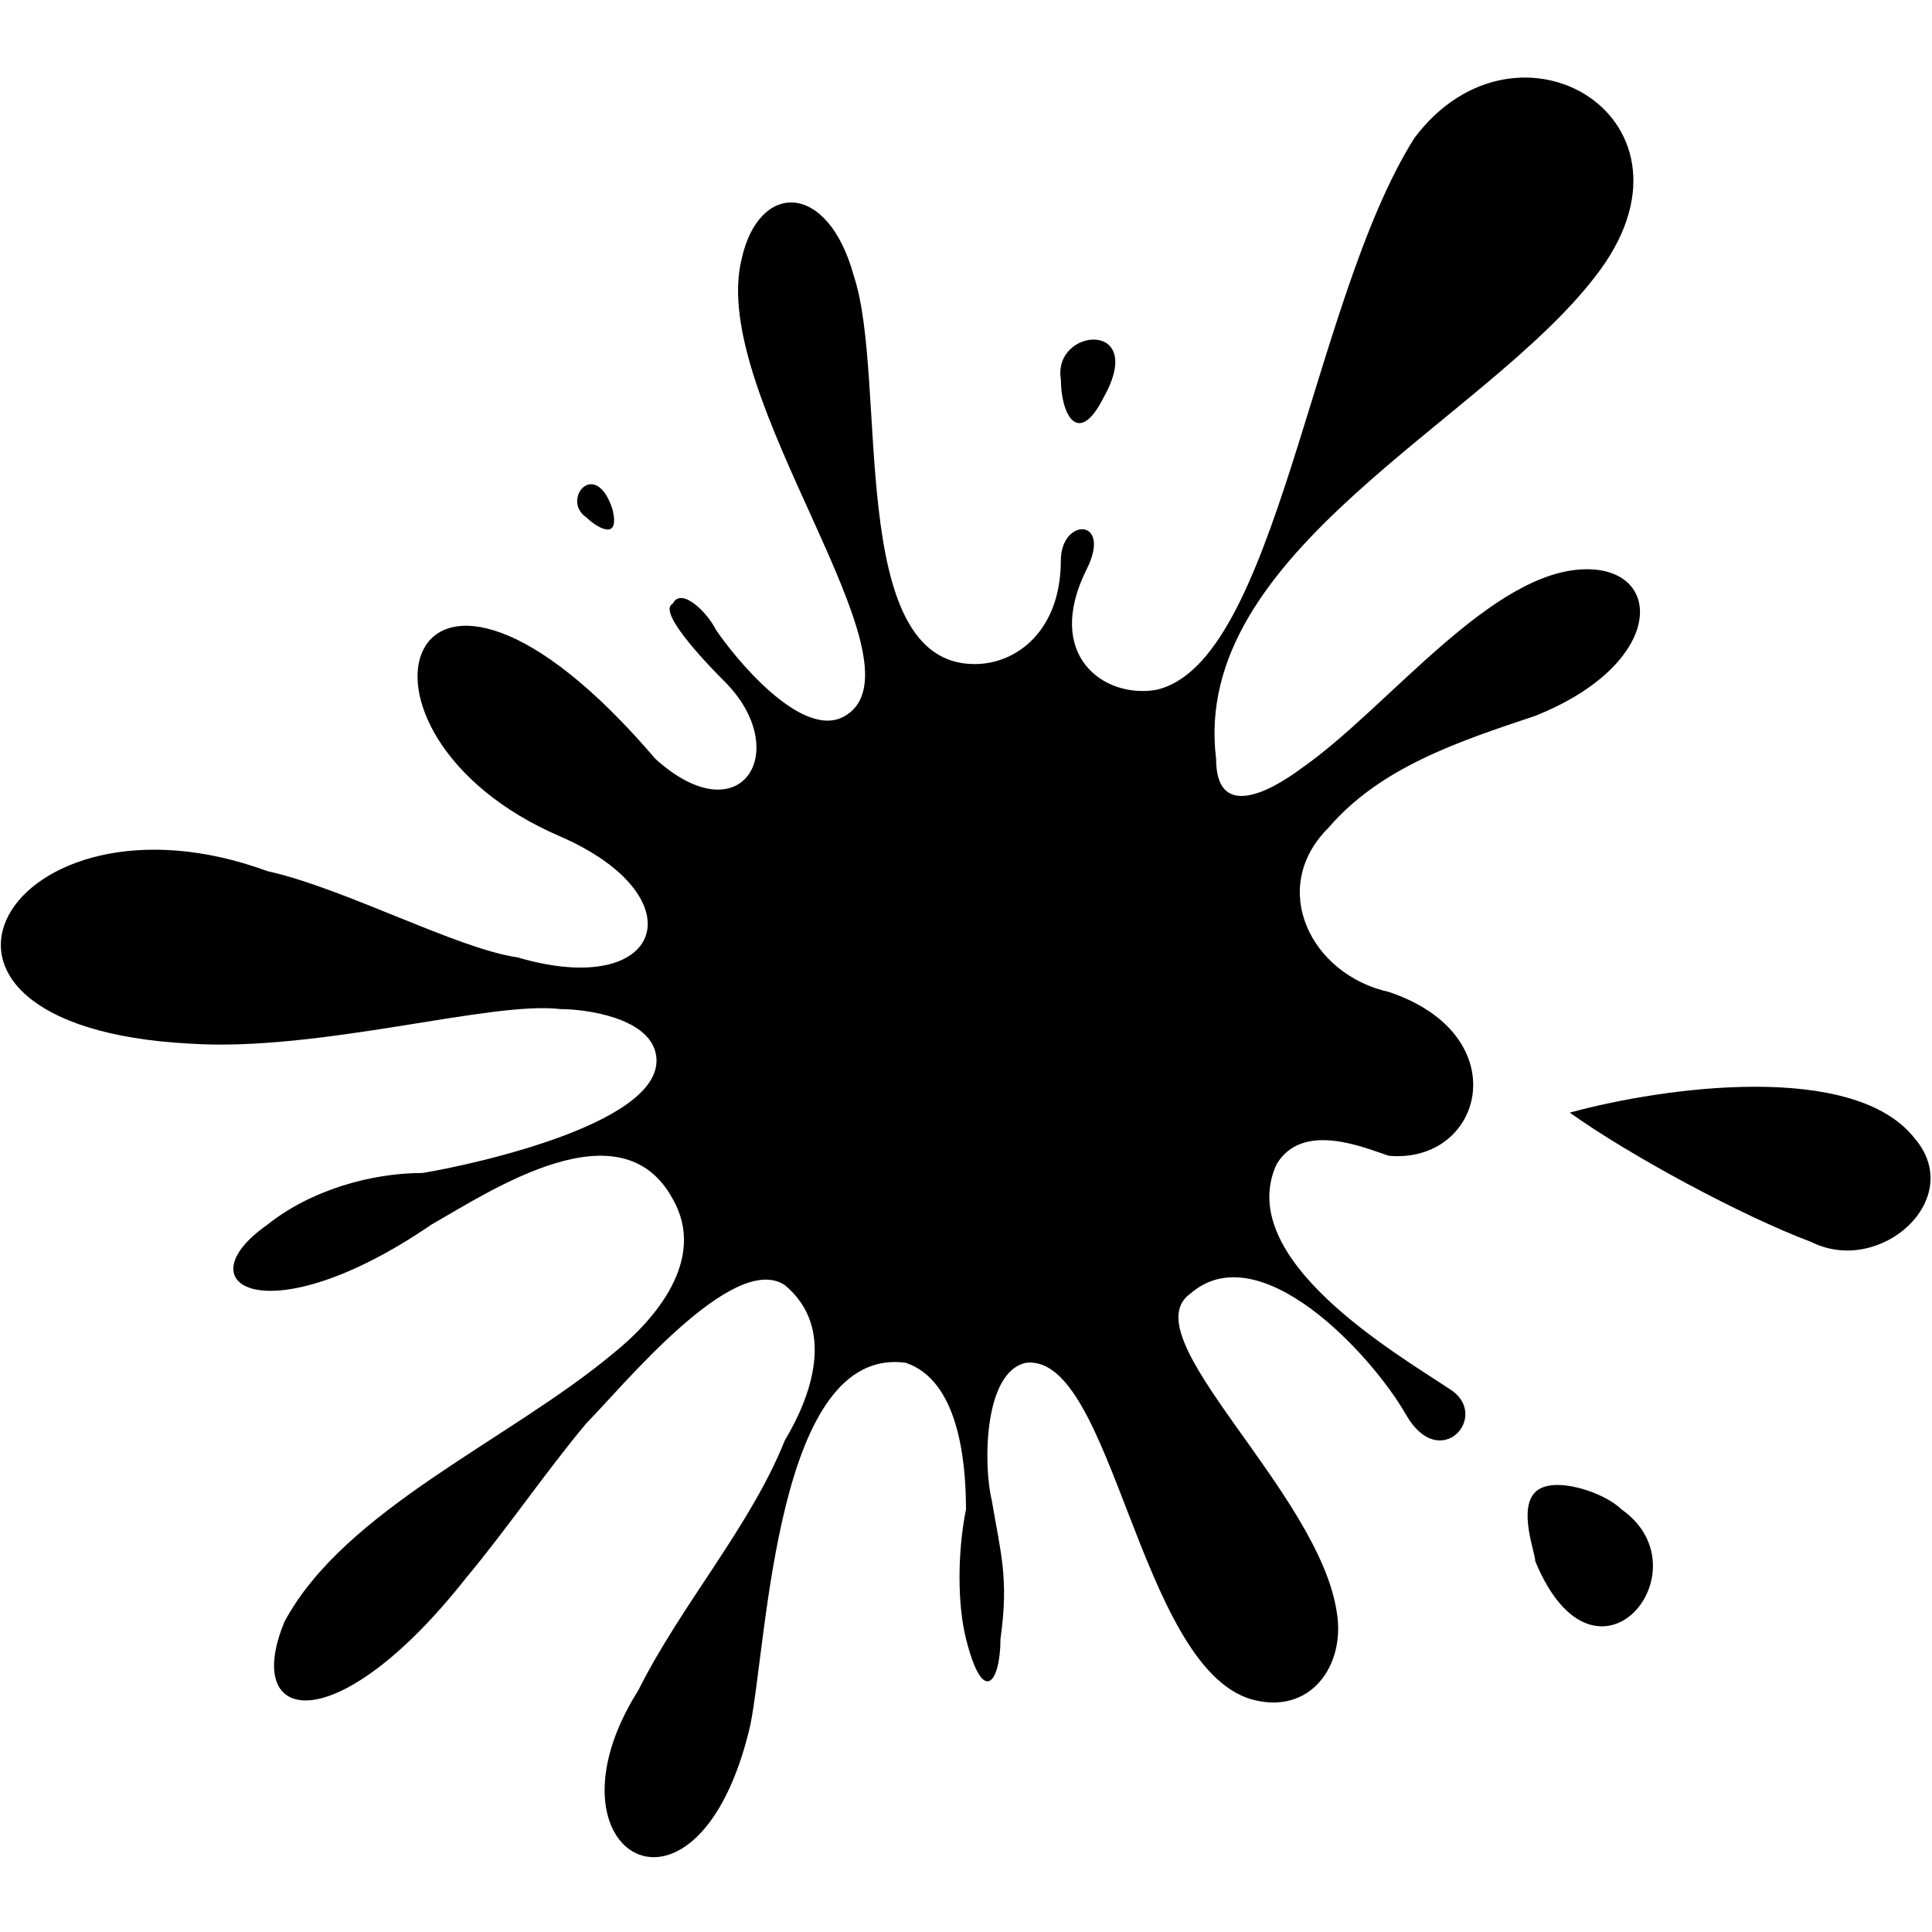
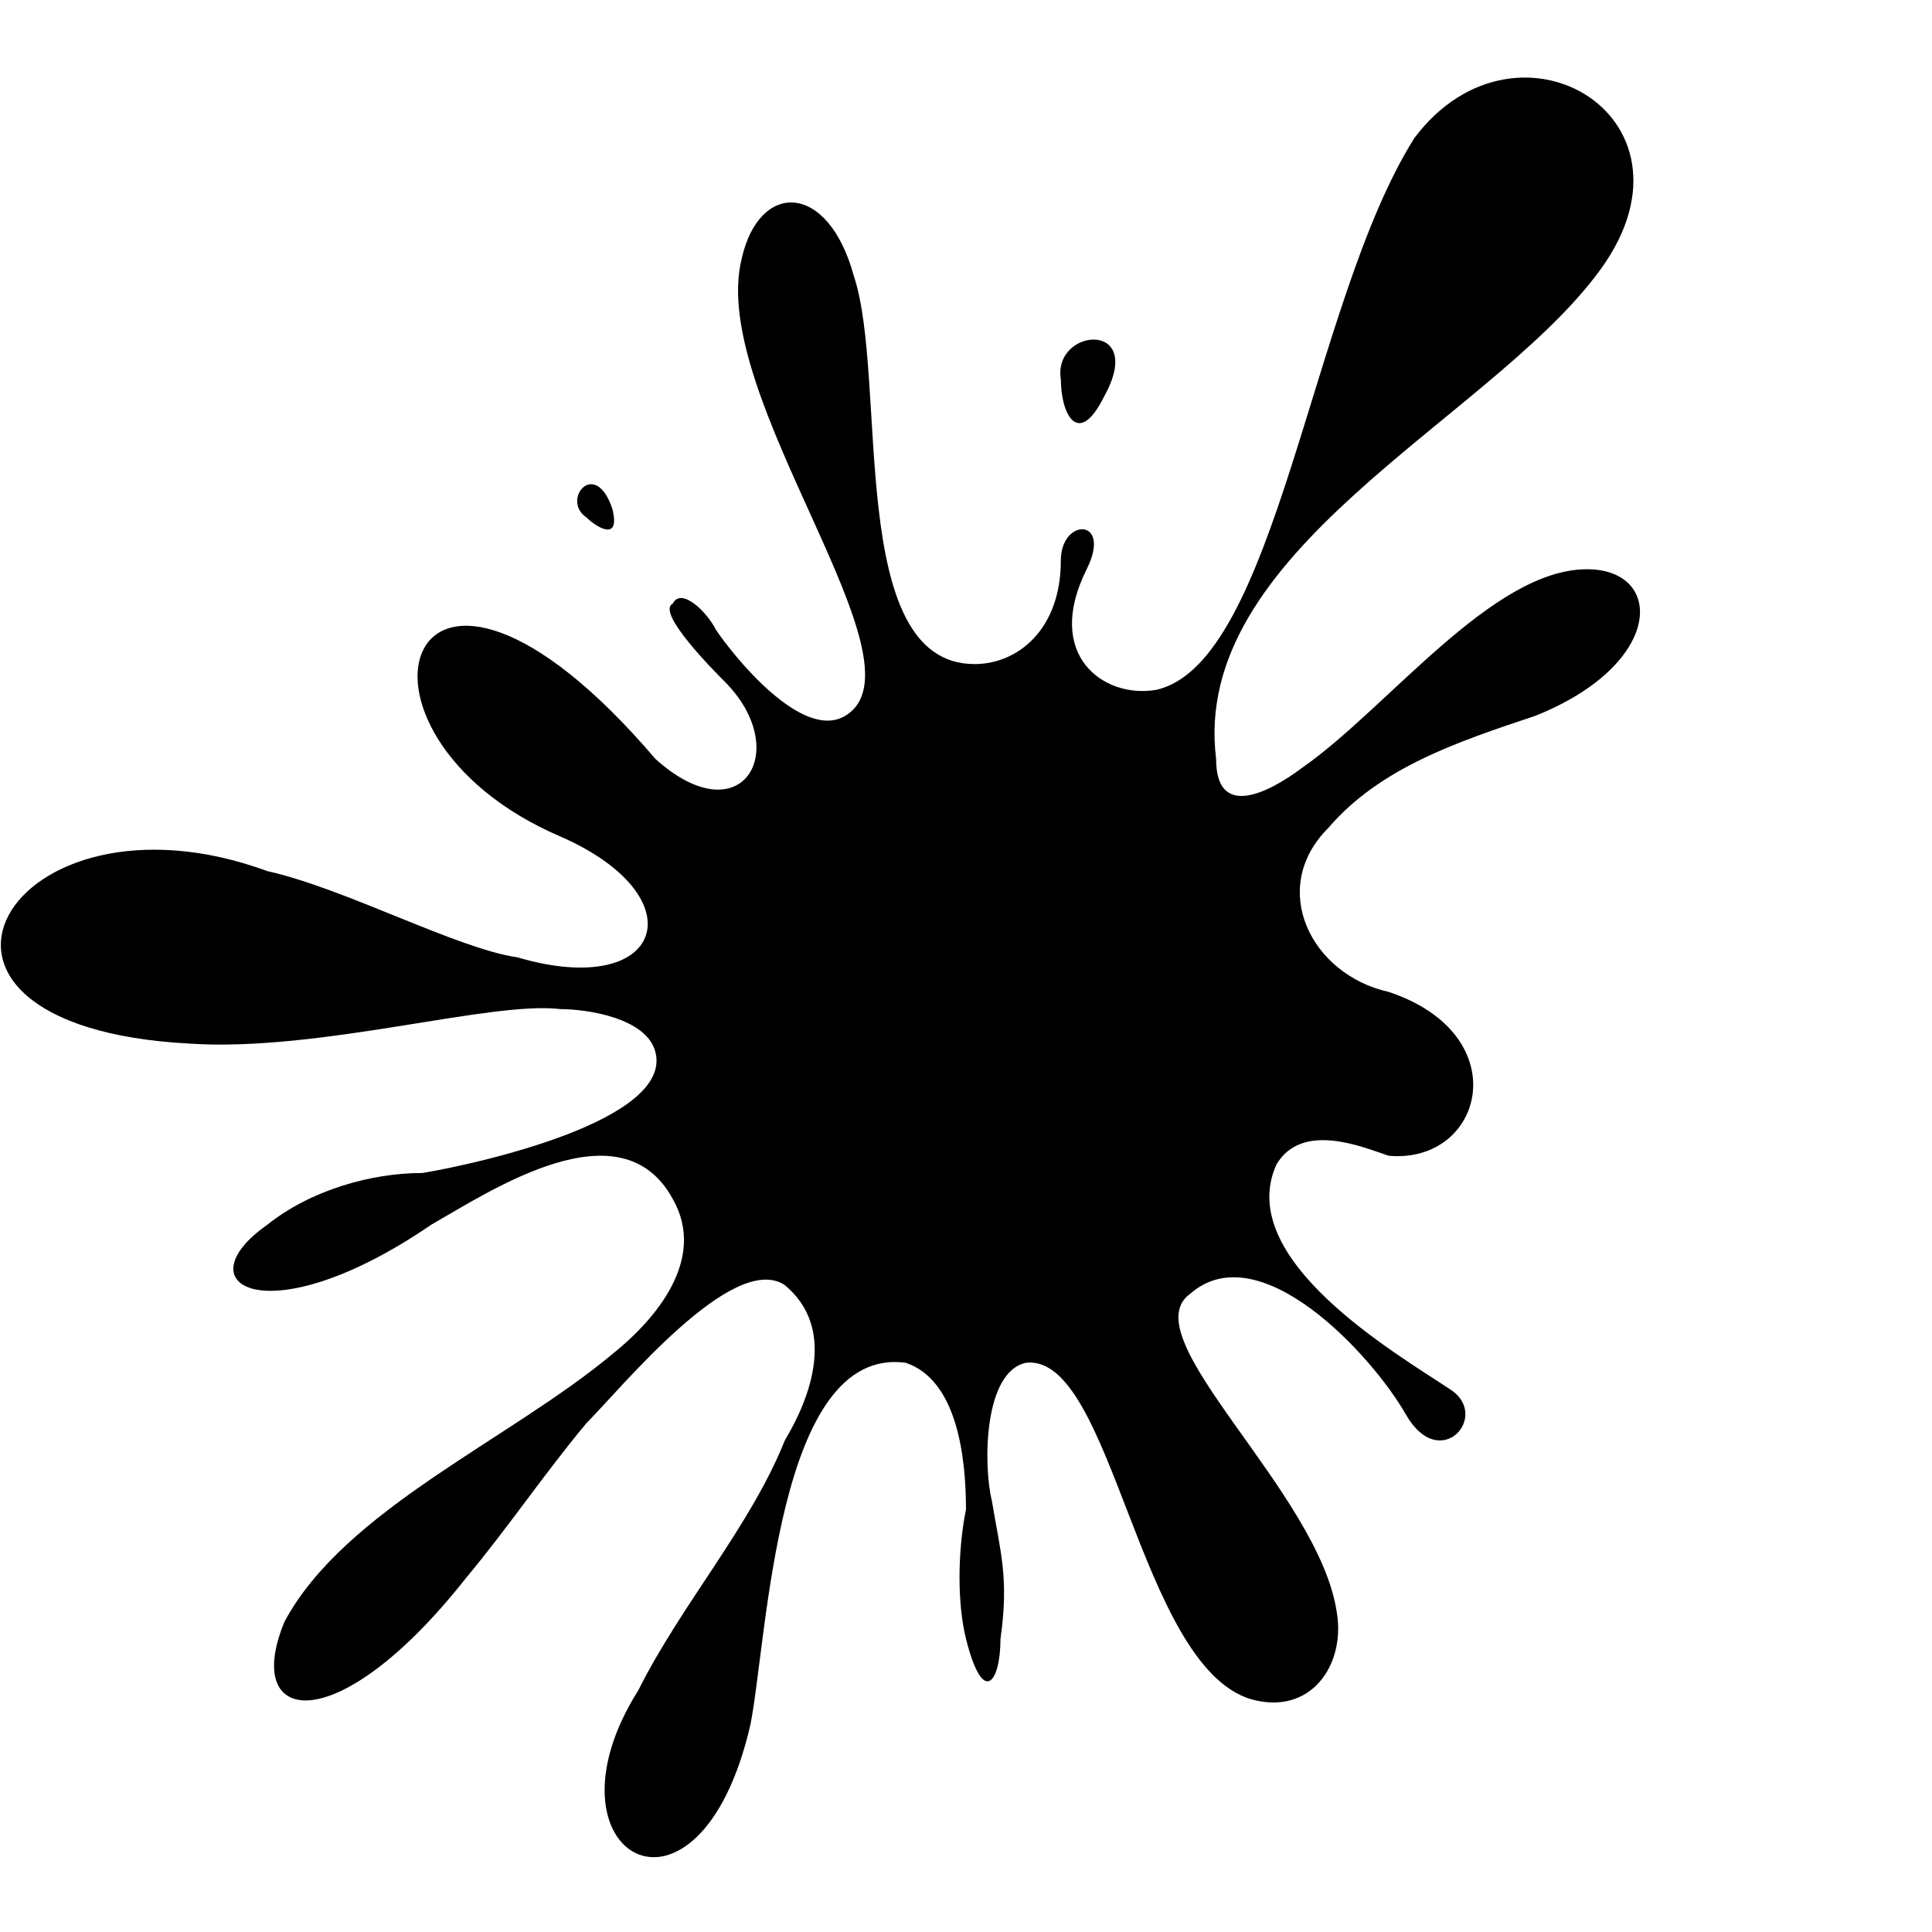
<svg xmlns="http://www.w3.org/2000/svg" version="1.1" id="Layer_1" x="0px" y="0px" viewBox="0 0 100 100" enable-background="new 0 0 100 100" xml:space="preserve">
  <g>
    <path fill-rule="evenodd" clip-rule="evenodd" d="M31.696,26.339c-0.893-2.679-2.679-0.446-1.339,0.446   C30.804,27.232,32.143,28.125,31.696,26.339z" />
-     <path fill-rule="evenodd" clip-rule="evenodd" d="M79.464,80.804c3.125,7.589,8.929,0.446,4.464-2.679   c-0.893-0.893-3.571-1.786-4.464-0.893C78.571,78.125,79.464,80.357,79.464,80.804z" />
    <path fill-rule="evenodd" clip-rule="evenodd" d="M57.143,20.536c2.232-4.018-2.679-3.571-2.232-0.893   C54.911,21.429,55.804,23.214,57.143,20.536z" />
    <path fill-rule="evenodd" clip-rule="evenodd" d="M67.411,39.732c4.464-3.125,9.821-10.268,14.732-10.268   c4.018,0,4.018,4.911-2.679,7.589c-4.018,1.339-8.036,2.679-10.714,5.804c-3.125,3.125-0.893,7.589,3.125,8.482   c6.696,2.232,4.911,8.929,0,8.482c-1.339-0.446-4.464-1.786-5.804,0.446c-2.232,4.911,6.25,9.821,8.929,11.607   c2.232,1.339-0.446,4.464-2.232,1.339c-1.786-3.125-7.589-9.375-11.161-6.25c-3.125,2.232,6.696,10.268,7.589,16.518   c0.446,2.679-1.339,5.357-4.464,4.464c-5.804-1.786-7.143-17.857-11.607-17.411c-2.232,0.446-2.232,5.357-1.786,7.143   c0.446,2.679,0.893,4.018,0.446,7.143c0,2.232-0.893,3.571-1.786,0c-0.446-1.786-0.446-4.464,0-6.696   c0-2.679-0.446-6.696-3.125-7.589c-6.696-0.893-7.143,14.286-8.036,18.75c-2.679,11.607-11.161,6.696-5.804-1.786   c2.232-4.464,5.804-8.482,7.589-12.946c1.339-2.232,2.679-5.804,0-8.036c-2.679-1.786-8.482,5.357-10.268,7.143   c-2.232,2.679-4.018,5.357-6.25,8.036c-6.696,8.482-11.607,7.589-9.375,2.232c3.125-5.804,11.607-9.375,16.964-13.839   c2.232-1.786,4.911-4.911,3.125-8.036c-2.679-4.911-9.375-0.446-12.5,1.339c-8.482,5.804-12.946,3.125-8.482,0   c2.232-1.786,5.357-2.679,8.036-2.679c2.679-0.446,12.946-2.679,12.054-6.25c-0.446-1.786-3.571-2.232-4.911-2.232   c-3.571-0.446-12.5,2.232-19.196,1.786c-16.964-0.893-9.375-13.839,4.018-8.929c4.018,0.893,9.821,4.018,12.946,4.464   c7.589,2.232,9.375-3.125,2.232-6.25c-12.5-5.357-8.036-19.196,4.911-4.018c4.464,4.018,7.143-0.446,3.571-4.018   c-0.446-0.446-3.571-3.571-2.679-4.018c0.446-0.893,1.786,0.446,2.232,1.339c0.893,1.339,4.464,5.804,6.696,4.464   c4.464-2.679-7.143-16.518-5.357-23.661c0.893-4.018,4.464-4.018,5.804,0.893c1.786,5.357-0.446,20.089,6.25,20.089   c2.232,0,4.464-1.786,4.464-5.357c0-2.232,2.679-2.232,1.339,0.446c-2.232,4.464,0.893,6.696,3.571,6.25   c6.25-1.339,8.036-20.089,13.393-28.571C78.571,0,88.839,6.25,82.589,14.286c-5.804,7.589-20.982,14.286-19.643,25   C62.946,42.411,65.625,41.071,67.411,39.732z" />
-     <path fill-rule="evenodd" clip-rule="evenodd" d="M81.25,57.589c3.125,2.232,8.929,5.357,12.5,6.696   c3.571,1.786,8.036-2.232,5.357-5.357C95.982,54.911,86.161,56.25,81.25,57.589z" />
  </g>
</svg>